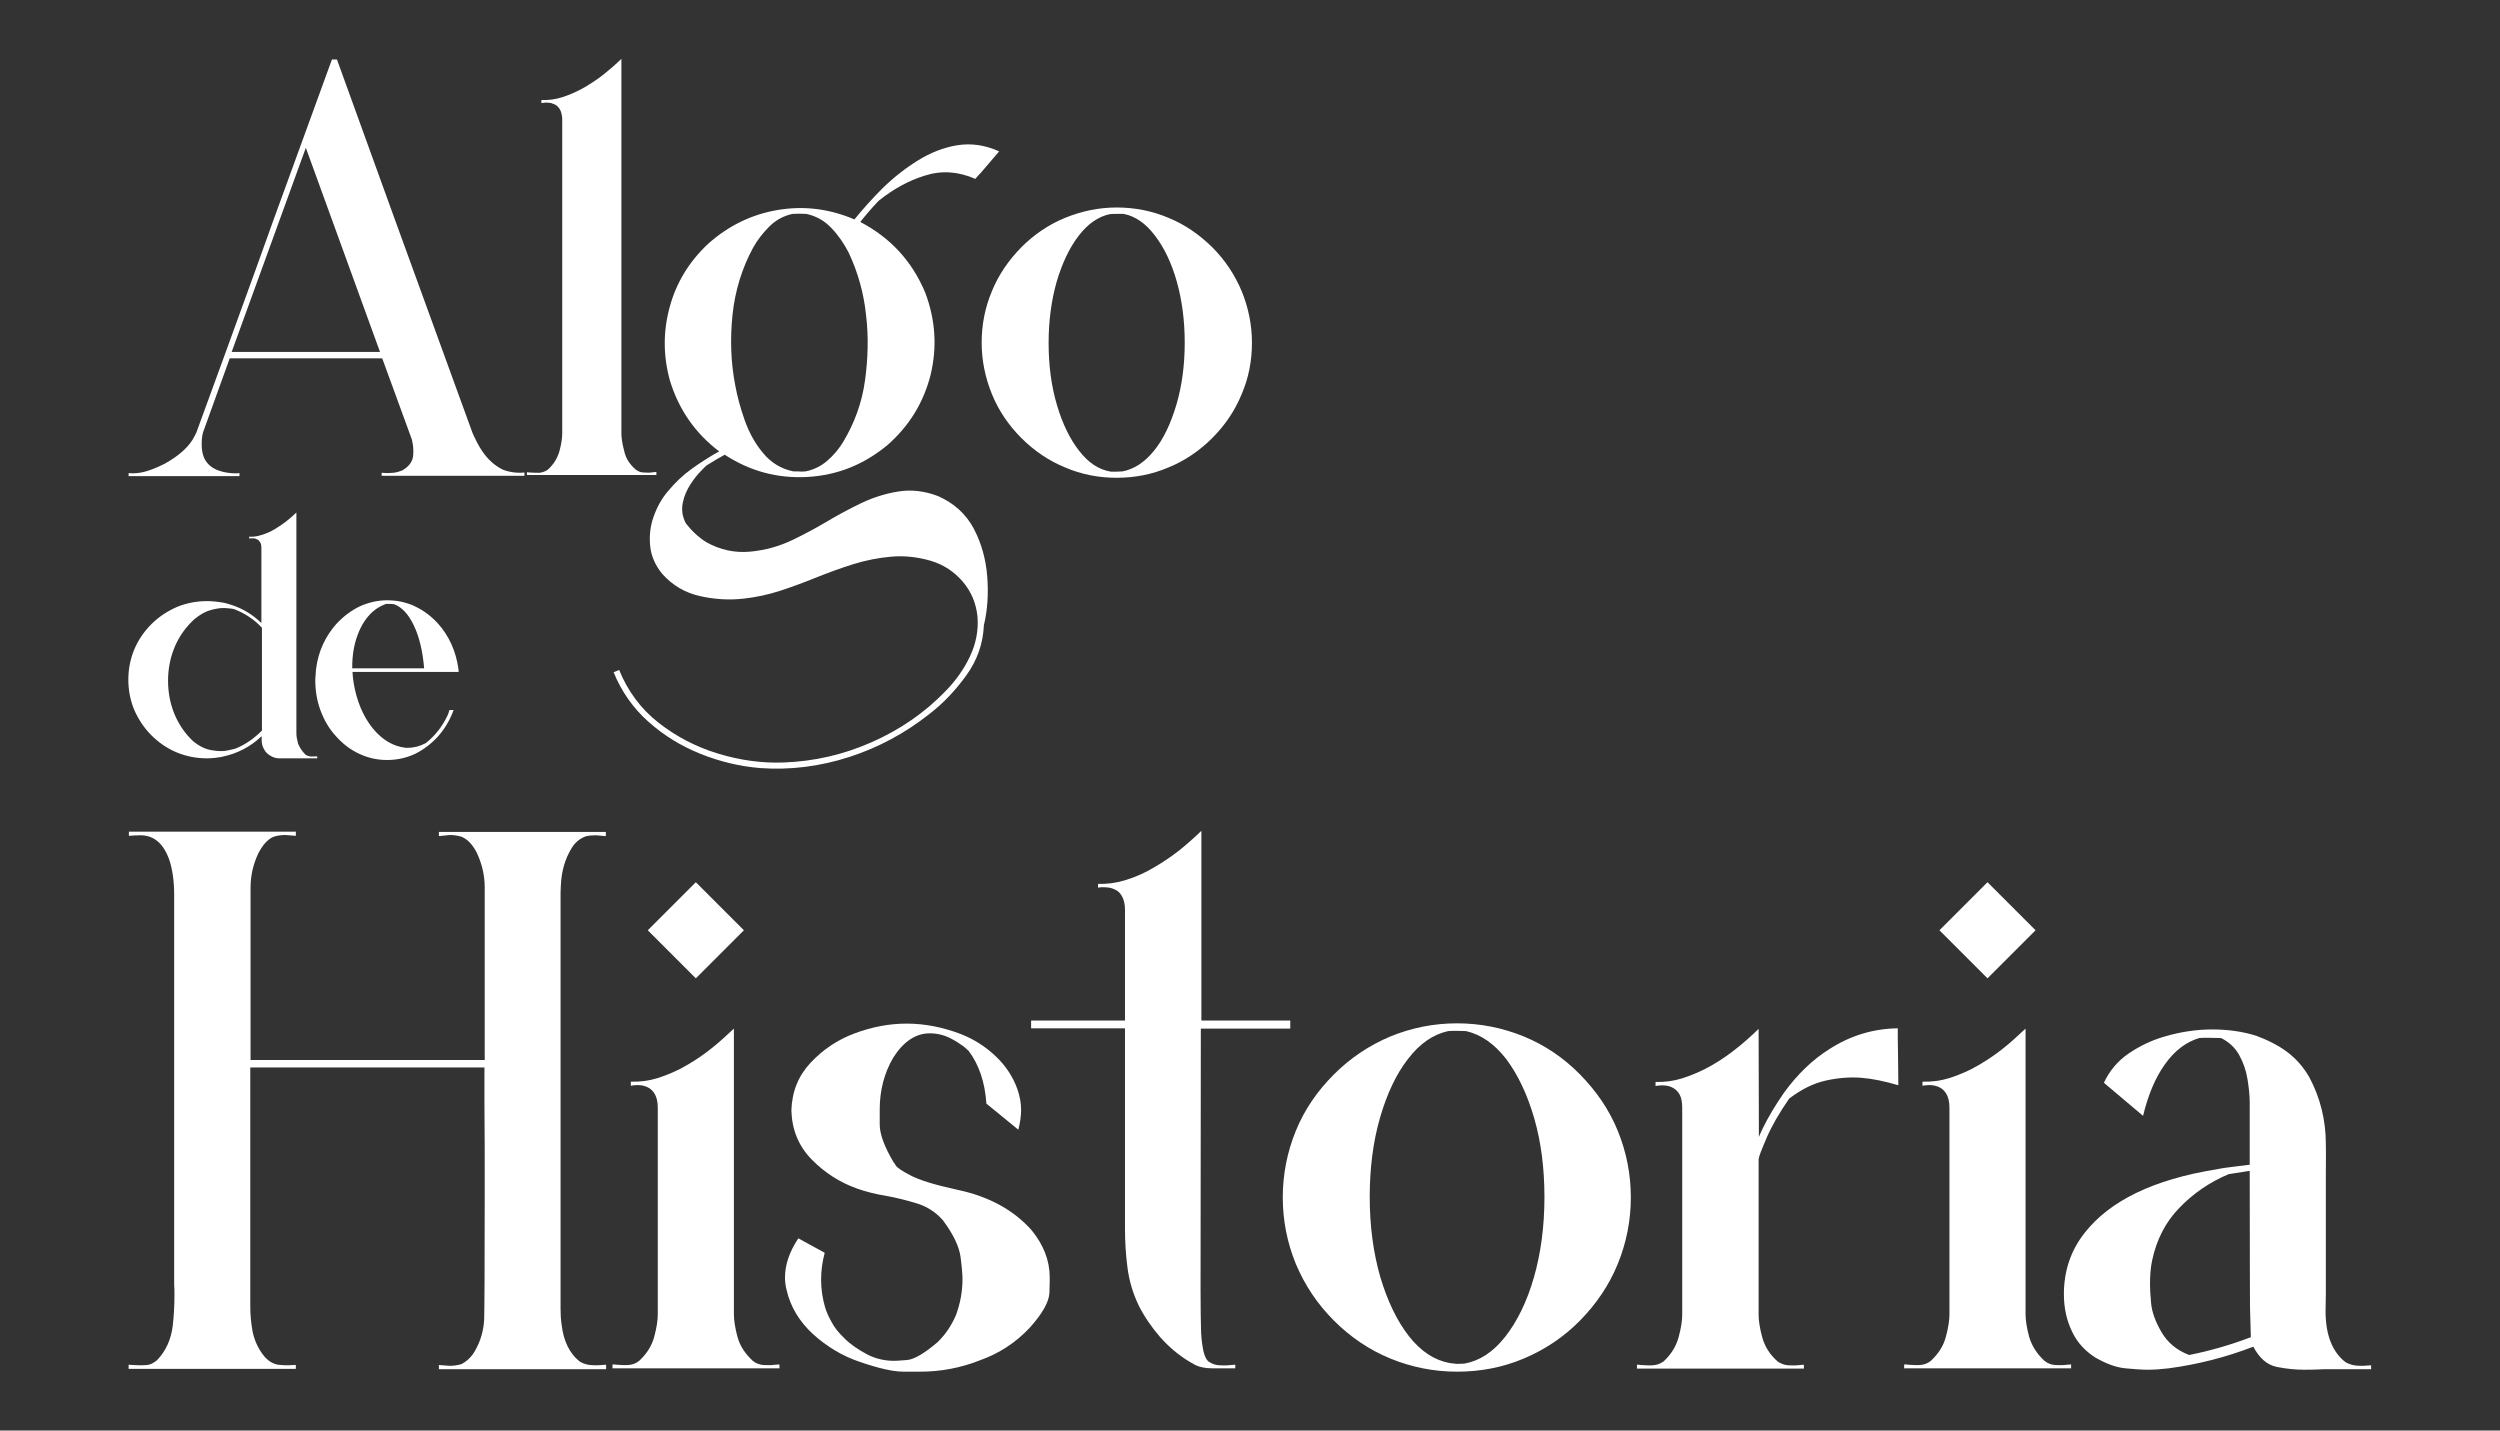
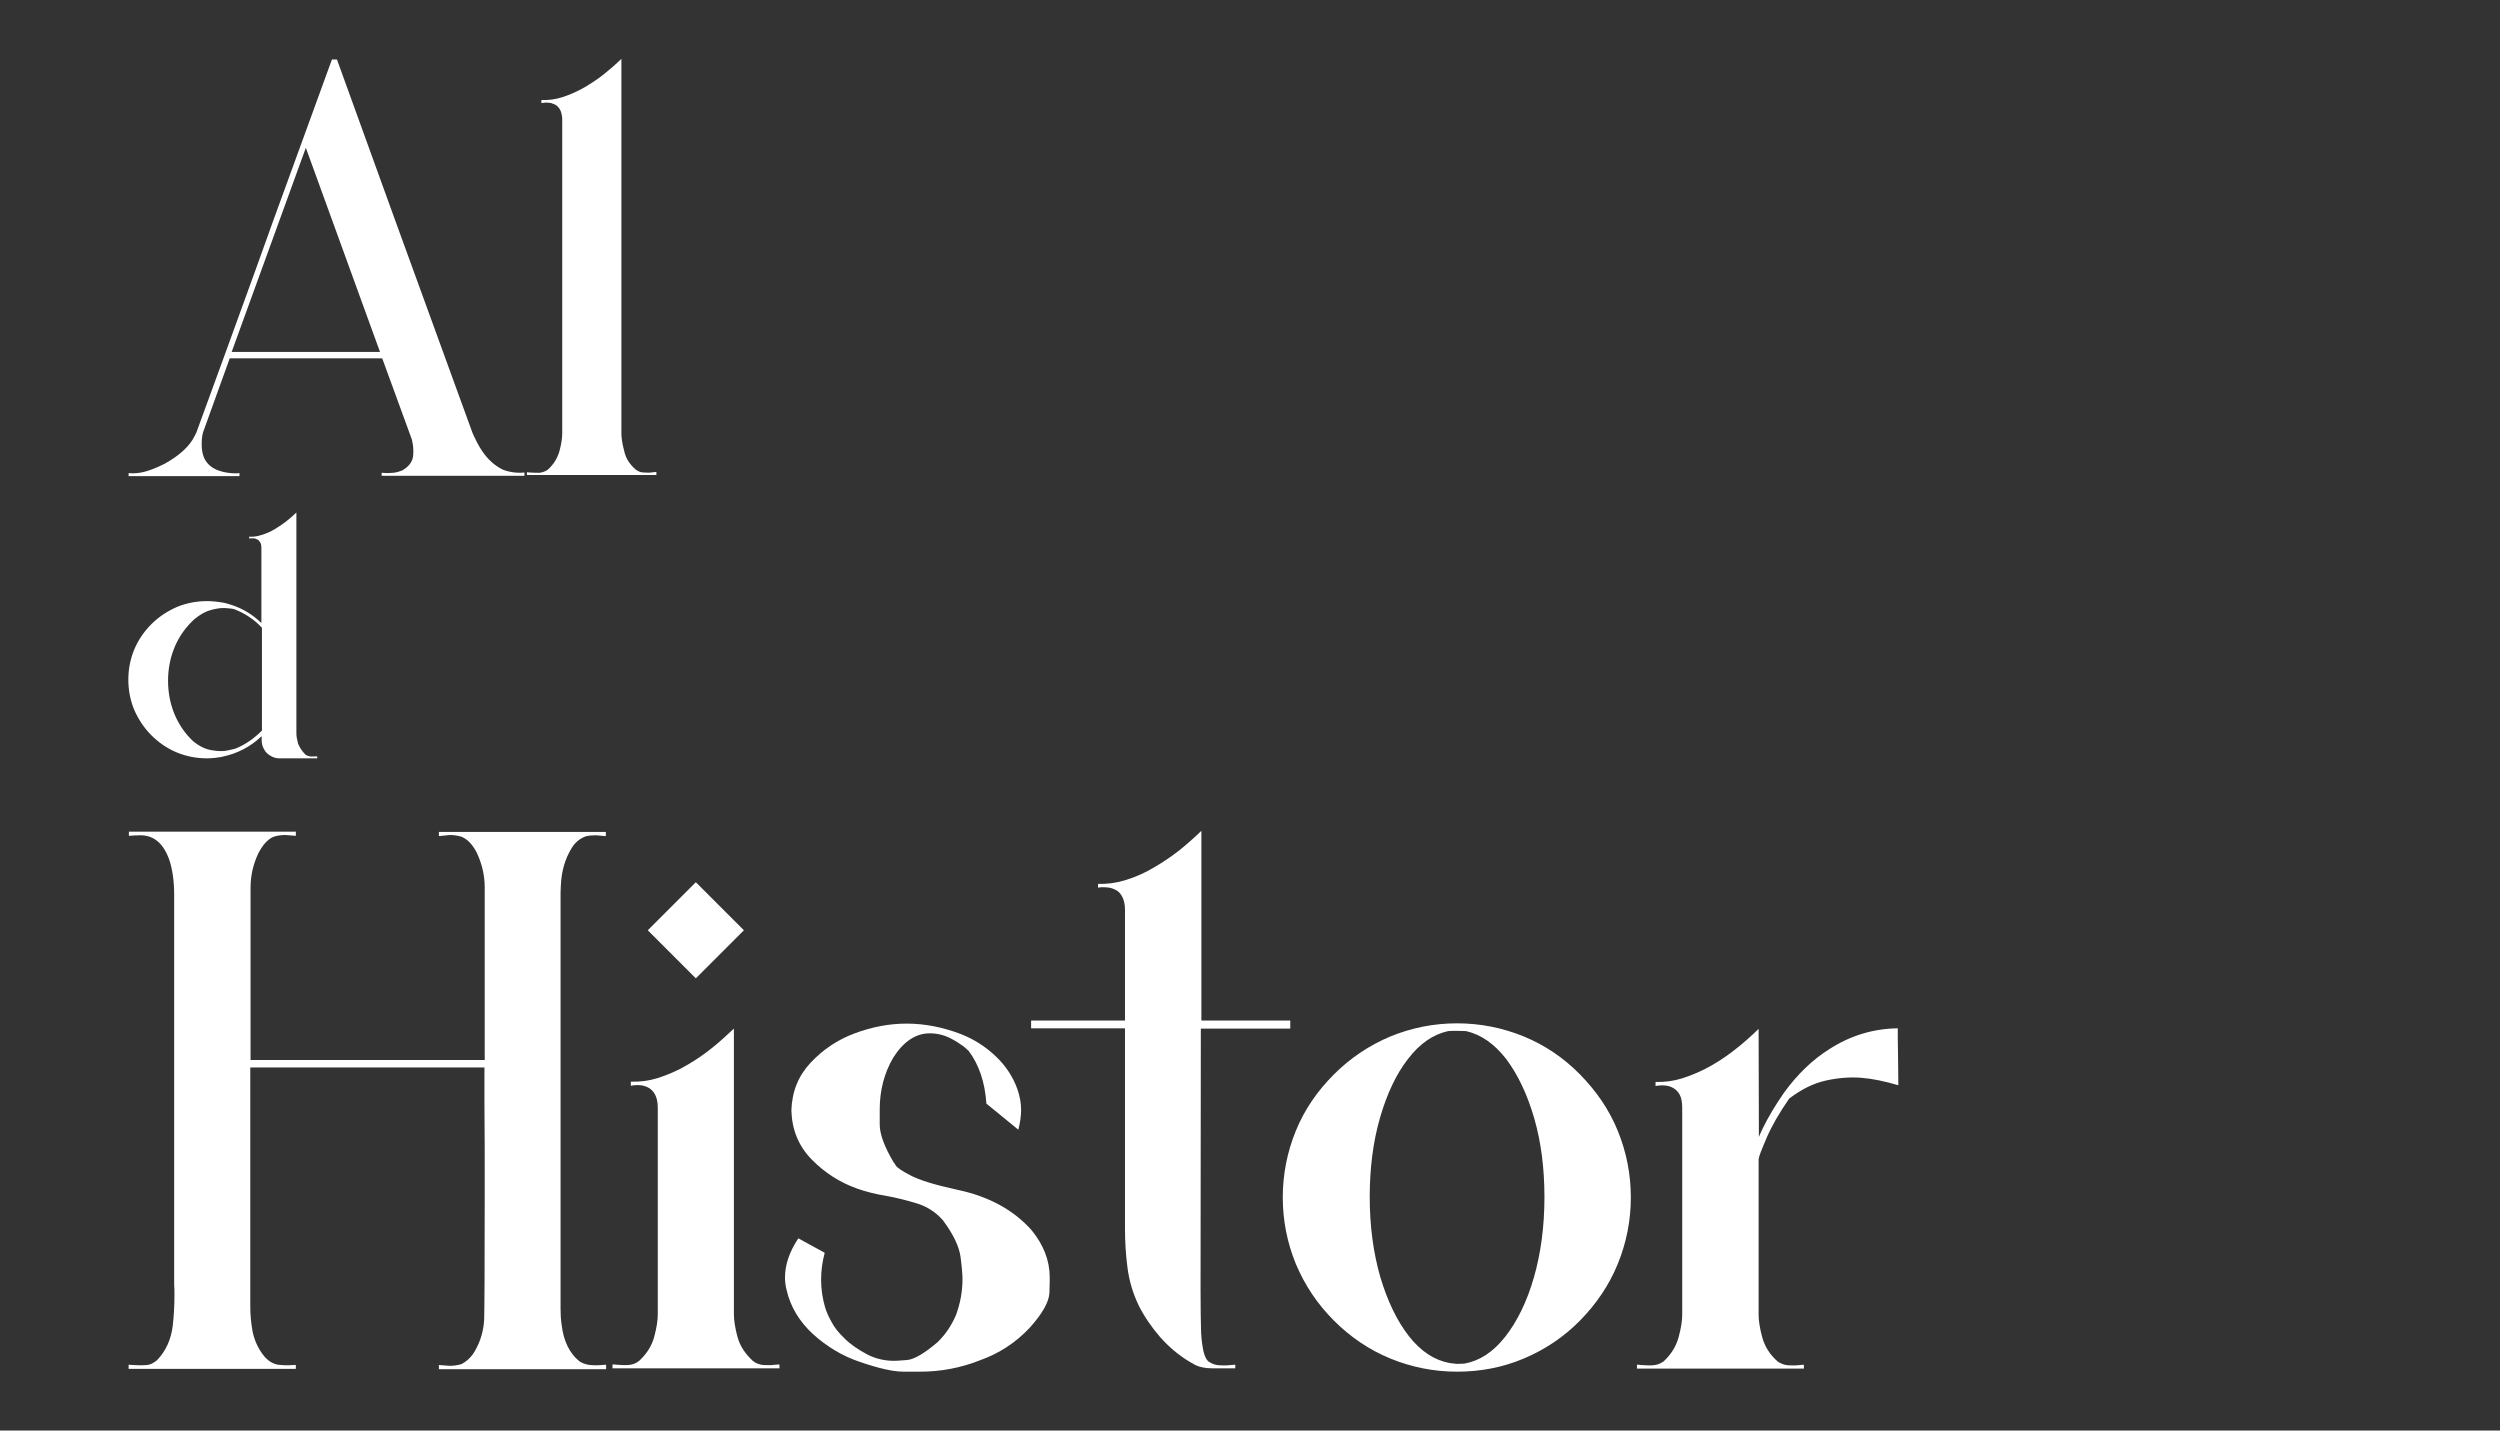
<svg xmlns="http://www.w3.org/2000/svg" id="Capa_1" x="0px" y="0px" viewBox="0 0 900 515" style="enable-background:new 0 0 900 515;" xml:space="preserve">
  <rect x="0" y="0" width="900" height="515" fill="#333333" stroke="none" />
  <style type="text/css">	.st0{fill:#FFFFFF;}</style>
  <g>
    <g>
      <path class="st0" d="M188.7,171.3h-51.3v-1.1l1.5,0.1c0.8,0,1.7,0,2.7-0.1c1-0.1,2.1-0.4,3.3-0.9c2.2-1.3,3.5-2.9,3.8-5   c0.1-0.7,0.1-1.4,0.1-2c0-1.4-0.2-2.7-0.5-4l-10.7-29.3H82.7l-9.3,25.8c-0.5,1.1-0.8,2.8-0.8,5.2c0,1.8,0.3,3.5,0.9,4.9   c1,2.1,2.7,3.6,5.2,4.5c2,0.7,4.1,1,6.1,1c0.5,0,0.9,0,1.4-0.1v1.1H46.3v-1.1l1.4,0.1c2.1,0,4.1-0.4,6.1-1.1   c2-0.7,3.8-1.5,5.4-2.3c5.4-3,9-6.3,10.8-9.9c0.3-0.6,0.5-1,0.7-1.4c0.1-0.3,3.9-10.6,11.2-30.7c8.2-22.5,13.6-37.5,16.3-45.1   l21.3-58.5h1.8L142,78.6l27.9,76.7c0.3,0.9,1,2.3,1.9,4.1c2.5,4.8,5.6,8,9.5,9.8c2,0.7,3.9,1,6,1l1.5-0.1V171.3z M136.8,126.7   l-26.7-73.5l-26.7,73.5H136.8z" />
      <path class="st0" d="M228.8,169c0.9,0.7,1.9,1.1,3,1.1c1.1,0.1,2.2,0.1,3.4-0.1c0.4,0,0.7-0.1,1.1-0.1v1.1h-46.6V170   c0.4,0,0.7,0.1,1.1,0.1c1.2,0.1,2.3,0.1,3.4,0.1c1.1-0.1,2.1-0.5,3-1.1c2.1-1.9,3.5-4.2,4.2-6.7c0.7-2.6,1-4.7,1-6.3V42.6   c-0.1-1.4-0.4-2.5-0.9-3.3c-0.5-0.8-1.1-1.4-1.8-1.7c-0.7-0.3-1.4-0.6-2.1-0.6c-0.7-0.1-1.3-0.1-1.8,0c-0.5,0.1-0.8,0.1-0.9,0.1   v-1.1c2.5,0.1,5-0.2,7.5-1c2.8-0.9,5.5-2.1,8.1-3.6c2.5-1.5,4.8-3,6.8-4.6c2-1.6,4.1-3.4,6.4-5.6v134.8c0,1.6,0.3,3.7,1,6.3   C225.2,164.8,226.6,167.1,228.8,169z" />
-       <path class="st0" d="M351.1,64.4c-6.1-2.7-12.2-3.1-18.1-1.2c-5.9,1.8-11.5,4.9-16.7,9.1c-2.5,2.6-4.7,5.2-6.6,7.6   c10.9,5.7,18.7,14.2,23.4,25.5c3.7,9.8,4.3,19.7,1.9,29.6c-2.5,9.9-7.7,18.4-15.6,25.3c-8.5,7-18,10.8-28.7,11.4   c-10.7,0.6-20.6-2-29.8-8c-2.2,1.2-4.4,2.5-6.6,3.9c-0.1,0-0.7,0.7-1.9,1.9c-1.2,1.2-2.5,2.8-3.8,4.8c-1.3,2-2.3,4.2-2.8,6.7   c-0.5,2.5-0.2,4.9,1.1,7.4c2.1,2.7,4.5,5,7.4,6.8c5,2.8,10.3,3.9,15.7,3.4c5.4-0.5,10.6-1.9,15.7-4.4c3.7-1.8,7.5-3.8,11.4-6.1   c4.2-2.5,8.6-4.9,13-7c4.4-2.1,9-3.5,13.6-4.2c4.6-0.7,9.3-0.1,14,1.7c5.7,2.5,10,6.4,12.8,11.6c2.8,5.3,4.4,11,4.9,17.3   c0.5,6.3,0.1,12.1-1.2,17.6c-0.3,6.6-2.4,12.6-6.3,18c-3.9,5.4-8.3,10.1-13.4,14c-8.6,6.8-18.2,12-28.7,15.4   c-10.5,3.4-21.3,4.8-32.2,4c-7.2-0.6-14.4-2.3-21.4-5.1c-7-2.8-13.3-6.7-18.8-11.6s-9.7-10.9-12.5-17.8l2-0.8   c3.1,7.6,7.8,14,14.2,19c6.4,5,13.5,8.7,21.4,11.1c7.9,2.4,15.8,3.5,23.6,3.2c11-0.4,21.5-2.8,31.7-7.3   c10.2-4.5,19.1-10.6,26.7-18.5c3.5-3.6,6.4-7.6,8.6-12.2c2.2-4.6,3.2-9.4,2.8-14.5c-0.5-4.9-2.3-9.1-5.3-12.6   c-3-3.5-6.8-6.1-11.5-7.5c-4.8-1.4-9.5-1.9-14.2-1.5c-4.6,0.4-9.2,1.3-13.7,2.7c-4.5,1.4-9.1,3.1-13.6,4.9   c-4.2,1.7-8.5,3.3-12.8,4.7c-4.3,1.4-8.6,2.3-13,2.8c-5.2,0.6-10.5,0.3-15.8-0.9c-5.4-1.2-9.9-3.9-13.5-7.9c-2.5-3-4-6.3-4.4-9.8   c-0.4-3.6-0.1-7.1,1.1-10.6c1.2-3.5,2.9-6.7,5.3-9.5c2.5-3,5.3-5.7,8.5-8c3.2-2.3,6.5-4.4,9.9-6.3c-8.6-6.5-14.5-15-17.7-25.4   c-2.5-9-2.5-17.8-0.1-26.6c2.4-8.8,7-16.3,13.8-22.7c7.3-6.5,15.6-10.6,25.1-12.2s18.7-0.4,27.6,3.4c3-3.7,6.4-7.5,10.2-11.3   c3.9-3.8,8.1-7.1,12.6-9.9c4.5-2.8,9.3-4.7,14.2-5.5c5-0.8,10-0.1,15.1,2.2c-2.2,2.5-4.3,5.1-6.5,7.6   C352.5,62.8,351.8,63.6,351.1,64.4z M253.9,168l0.4-0.3C254.2,167.8,254.1,167.9,253.9,168z M290,169.7c3-0.6,5.6-1.9,7.9-3.9   c2.3-2,4.2-4.3,5.7-6.8c4-6.7,6.7-14,7.8-22s1.3-15.8,0.4-23.4c-0.8-7.9-2.9-15.5-6.3-22.7c-1.6-3.1-3.6-6.1-6.1-8.7   c-2.5-2.7-5.5-4.4-9.1-5.2c-1.7-0.1-3.3-0.1-5,0c-3.2,0.7-6,2.2-8.4,4.6c-2.3,2.3-4.3,4.9-5.8,7.6c-4,7.4-6.5,15.5-7.4,24.2   c-0.9,8.7-0.6,17.2,1,25.4c0.7,3.8,1.8,8,3.4,12.5c1.6,4.5,3.8,8.5,6.7,11.9c2.9,3.5,6.5,5.6,10.8,6.5c0.5,0,1,0,1.5,0   C288.1,169.8,289,169.8,290,169.7z" />
-       <path class="st0" d="M402,172c-6.5,0-12.7-1.2-18.5-3.7c-5.9-2.4-11.2-6-15.8-10.6c-4.6-4.6-8.2-9.9-10.6-15.8   c-2.4-5.9-3.7-12.1-3.7-18.5c0-6.5,1.2-12.7,3.7-18.6c2.4-5.9,6-11.1,10.6-15.8c4.6-4.6,9.9-8.2,15.8-10.6   c5.9-2.4,12.1-3.7,18.5-3.7c6.5,0,12.7,1.2,18.6,3.7c5.9,2.4,11.1,6,15.8,10.6c4.6,4.6,8.1,9.9,10.6,15.8   c2.4,5.9,3.7,12.1,3.7,18.6c0,6.5-1.2,12.7-3.7,18.5c-2.4,5.9-6,11.2-10.6,15.8c-4.6,4.6-9.9,8.2-15.8,10.6   C414.7,170.8,408.5,172,402,172z M402,169.8l2.1-0.1c4.2-0.8,8-3.3,11.4-7.5c3.4-4.2,6-9.8,8-16.5c2-6.8,3-14.2,3-22.4   c0-8-1-15.4-2.9-22.1c-1.9-6.7-4.6-12.2-7.9-16.5c-3.3-4.3-7-6.9-11.2-7.7L402,77c-0.9,0-1.7,0-2.5,0.1c-4.2,0.9-7.9,3.5-11.2,7.8   c-3.3,4.3-5.9,9.8-7.9,16.5c-1.9,6.7-2.9,14.1-2.9,22.1c0,8.1,1,15.6,3,22.3c2,6.8,4.7,12.3,8,16.5c3.3,4.3,7.1,6.8,11.4,7.5   L402,169.8z" />
    </g>
    <g>
      <path class="st0" d="M109.9,271.6c0.5,0.4,1.1,0.6,1.7,0.7c0.7,0.1,1.3,0,2,0c0.2,0,0.4,0,0.6,0v0.7l-13.6,0   c-1.2,0-2.2-0.3-3.2-0.9c-1-0.6-1.8-1.3-2.3-2.3c-0.6-1-0.9-2.1-0.9-3.3V265c0,0-0.1,0.1-0.1,0.1c-4,3.8-8.7,6.2-14,7.3   c-0.1,0-0.2,0-0.3,0.1c-1.7,0.3-3.5,0.5-5.3,0.5c-3.8,0-7.4-0.7-10.8-2.1c-3.4-1.4-6.5-3.5-9.2-6.2c-2.7-2.7-4.7-5.8-6.2-9.2   c-1.4-3.4-2.1-7.1-2.1-10.8c0-3.8,0.7-7.4,2.1-10.8s3.5-6.5,6.2-9.2c2.7-2.7,5.8-4.7,9.2-6.2c3.4-1.4,7.1-2.1,10.8-2.1   c1.9,0,3.8,0.2,5.6,0.5c0.9,0.2,1.9,0.4,2.7,0.7c4.3,1.3,8,3.5,11.3,6.7v-26.5v-0.4c0-0.9-0.1-1.6-0.4-2.1   c-0.3-0.5-0.6-0.9-1.1-1.1c-0.4-0.2-0.8-0.4-1.3-0.4c-0.4,0-0.8,0-1.1,0c-0.3,0-0.5,0.1-0.5,0.1v-0.7c1.5,0.1,2.9-0.1,4.4-0.6   c1.7-0.5,3.3-1.2,4.8-2.1c1.5-0.9,2.8-1.8,4-2.7c1.2-0.9,2.4-2,3.8-3.3v13.5v66c0,1,0.2,2.2,0.6,3.7   C107.9,269.1,108.7,270.4,109.9,271.6z M94.3,226c-2.8-3-6.1-5.2-10-6.7c-0.7-0.2-1.8-0.3-3.3-0.4c-1.5-0.1-3.2,0.2-5.1,0.7   c-1.9,0.5-3.8,1.6-5.8,3.2c-2.9,2.6-5.3,5.8-7,9.6c-1.7,3.9-2.6,8.1-2.6,12.6c0,4.4,0.8,8.5,2.4,12.3c1.6,3.7,3.8,6.9,6.6,9.5   c2.3,1.9,4.6,3,6.9,3.3c2.3,0.4,4.2,0.4,5.8,0c1.6-0.3,2.5-0.6,2.8-0.7h0h0c3.6-1.5,6.6-3.7,9.3-6.4V263v0V226z" />
-       <path class="st0" d="M139.3,273.6c-3.4,0-6.7-0.7-9.9-2.2c-3.1-1.4-5.9-3.5-8.4-6.3c-2.5-2.7-4.3-5.8-5.6-9.3   c-1.3-3.5-1.9-7.1-1.9-11c0-0.3,0-0.8,0.1-1.4c0-0.6,0.1-1.2,0.1-1.7c0-0.5,0.1-0.9,0.1-1c0.8-6.2,3.3-11.6,7.3-16.1   c2.5-2.7,5.3-4.8,8.4-6.3c3.1-1.4,6.4-2.2,9.9-2.2c2.4,0,4.7,0.3,6.9,1c1.1,0.3,2.2,0.7,3.3,1.3c3,1.4,5.7,3.5,8.1,6.1   c4,4.5,6.4,9.9,7.3,16.1c0.1,0.4,0.1,0.9,0.1,1.3h-38.2c0,0.4,0.1,0.9,0.1,1.5c0.1,0.6,0.1,1.1,0.2,1.6c0.1,0.5,0.1,0.7,0.1,0.8   c1.1,6.6,3.4,12,6.8,16.3c3.5,4.3,7.5,6.6,11.9,7.1c0.3,0,0.6,0,0.9,0c2.2,0,4.4-0.6,6.4-1.7c3.3-2.6,5.9-5.9,7.8-9.9   c0.3-0.6,0.5-1.3,0.7-2h1.5c-1.3,3.6-3.2,6.8-5.7,9.6c-2.5,2.7-5.3,4.8-8.4,6.3C146.1,272.9,142.8,273.6,139.3,273.6z    M152.7,240.7c-0.5-6.1-1.7-11.3-3.7-15.5c-2-4.2-4.4-6.7-7.2-7.7c-0.8-0.1-1.7-0.1-2.8-0.1c-1.7,0.6-3.3,1.5-4.7,2.7   c-2.4,2.1-4.3,5-5.6,8.6c-1.3,3.5-1.9,7.3-1.9,11.5v0.4H152.7z" />
    </g>
    <g>
      <path class="st0" d="M218.2,492.9H158v-1.5l3.8,0.3c1.4,0,2.9-0.2,4.3-0.6c2.1-1.1,3.7-2.7,4.9-4.8c2-3.5,3.1-7.3,3.3-11.3   c0.1-2.5,0.2-18.1,0.2-46.9c0-11.5,0-21.6-0.1-30.4v-13.4H90.1v86.1c0,3,0.3,5.9,0.8,8.8c0.7,3.5,2.2,6.7,4.5,9.4   c1.4,1.5,3,2.4,4.7,2.7c1,0.1,2,0.2,2.9,0.2c0.8,0,1.7,0,2.5-0.1h1v1.4H46.3v-1.5l1.5,0.1l2.4,0.1c0.7,0,1.7,0,2.8-0.1   c1.1-0.1,2.3-0.7,3.5-1.7c3.2-3.3,5.1-7.5,5.7-12.5c0.4-3.6,0.6-7.2,0.6-10.7c0-1.4,0-2.8-0.1-4.1V322.1c0-4.9-0.6-9-1.7-12.4   c-2.1-6-5.5-9-10.5-9c-1.4,0-2.7,0.1-4.1,0.2v-1.5h60.1v1.5c-2.1-0.2-3.4-0.3-3.7-0.3c-1.6,0-3.1,0.2-4.5,0.7   c-2.1,1-3.8,3-5.3,5.9c-1.9,4-2.8,8.1-2.8,12.4v62h84.3v-62.1c0-4.4-1-8.6-2.9-12.6c-1.5-2.9-3.3-4.8-5.5-5.7   c-1.4-0.4-2.8-0.6-4.2-0.6L158,301v-1.5h60.1v1.5c-2-0.2-3.2-0.3-3.6-0.3c-1.3,0-2.5,0.1-3.7,0.4c-2.1,0.8-3.8,2.2-5,4.2   c-2.4,3.9-3.7,8.4-3.9,13.6c0,0.7-0.1,1.5-0.1,2.5v149.7c0,2,0.1,4,0.4,5.9c0.7,5.8,2.8,10.1,6.3,13c1.4,1,3.3,1.5,5.6,1.5   c0.8,0,1.7,0,2.6-0.1c0.5,0,1-0.1,1.5-0.1V492.9z" />
      <path class="st0" d="M271,489.9c1.1,0.9,2.4,1.4,3.8,1.5c1.4,0.1,2.9,0.1,4.3-0.1c0.5,0,1-0.1,1.5-0.1v1.4h-60.1v-1.4   c0.5,0,1,0,1.5,0.1c1.4,0.1,2.9,0.2,4.3,0.1c1.4-0.1,2.7-0.6,3.8-1.5c2.7-2.5,4.5-5.3,5.4-8.6c0.9-3.3,1.3-6,1.3-8.1v-74.5   c0-2-0.4-3.6-1-4.7c-0.6-1.1-1.4-1.9-2.3-2.4c-0.9-0.5-1.9-0.8-2.8-0.9c-0.9-0.1-1.7-0.1-2.4,0s-1,0.1-1.2,0.2v-1.5   c3.3,0.1,6.5-0.3,9.7-1.3c3.7-1.2,7.2-2.7,10.4-4.6c3.3-1.9,6.2-3.9,8.7-5.9c2.6-2,5.3-4.5,8.3-7.3v102.8c0,2.1,0.4,4.9,1.3,8.2   S268.3,487.4,271,489.9z M267.8,334.9l-17.3,17.3l-17.3-17.3l17.3-17.3L267.8,334.9z" />
      <path class="st0" d="M331.2,493.8c-0.1,0-2.1,0-5.9,0c-3.8,0-9-1.2-15.7-3.5c-6.3-2.1-11.9-5.5-16.9-10c-4.9-4.5-8.1-9.8-9.5-15.8   c-0.4-1.5-0.6-3.1-0.6-4.6c0-4.6,1.6-9.3,4.8-14.1l9.5,5.2c-0.9,3.3-1.3,6.5-1.3,9.7c0,3.4,0.5,6.8,1.5,10.2l0.1,0.1l0.1,0.5   c0.3,0.9,0.9,2.3,2,4.3c1,2,2.6,4,4.8,6.1c2.1,2.1,4.9,4,8.3,5.8c2.8,1.4,6,2.2,9.5,2.2c0.7,0,2.2-0.1,4.7-0.3   c2.4-0.2,6.1-2.3,10.9-6.4c2.9-2.8,5.1-6.1,6.7-9.9c1.5-4.1,2.3-8.4,2.3-12.8c0-1.5-0.2-4.2-0.7-8c-0.5-3.8-2.6-8.1-6.2-13   c-0.1-0.2-0.3-0.4-0.5-0.6c-2.5-2.7-5.5-4.6-9.1-5.7c-3.6-1.1-7.2-2-11-2.7c-3.8-0.6-7.3-1.5-10.4-2.6   c-6.2-2.2-11.7-5.7-16.4-10.5c-4.7-4.8-7.1-10.7-7.3-17.6c0.2-6.8,2.5-12.5,6.9-17.2c4.4-4.7,9.7-8.3,15.9-10.6   c6.2-2.3,12.4-3.5,18.7-3.5c6.5,0,13.1,1.3,19.6,3.8c4.6,1.8,8.8,4.5,12.4,7.9c3.7,3.5,6.3,7.5,7.9,12c0.8,2.4,1.3,4.8,1.3,7.4   c0,2.3-0.4,4.7-1,7.1l-11.5-9.4c-0.5-7.7-2.7-14.1-6.4-19l-1.7-1.5c-1.2-0.9-2.7-1.9-4.6-2.9c-2.5-1.3-5-1.9-7.7-1.9   c-5,0-9.4,2.9-13.1,8.7c-3.3,5.6-4.9,11.9-4.9,18.7c0,0.1,0,1.9,0,5.4c0,3.5,1.7,8.1,5.1,13.8h0.1c0.1,0.3,0.3,0.5,0.5,0.8v0.1   c0.6,0.9,2.4,2.1,5.5,3.7c3.1,1.6,8.4,3.3,15.8,4.9l1.3,0.3c11.2,2.4,20,7.3,26.4,14.5c4.3,5.3,6.5,10.9,6.5,17   c0,0.3,0,2.1-0.1,5.4c-0.1,3.3-2.5,7.6-7.2,12.8c-5,5.3-11,9.2-17.8,11.6C345.7,492.5,338.6,493.8,331.2,493.8z" />
      <path class="st0" d="M464.3,370.3h-32l-0.1,93.9c0,7,0.1,12.2,0.2,15.7c0.1,1.4,0.2,2.7,0.4,4c0.4,3.1,1.1,5.2,2.2,6.2   c1.1,0.8,2.4,1.3,3.8,1.4c1.4,0.1,2.9,0.1,4.4-0.1c0.5,0,1-0.1,1.5-0.1v1.3c-1.4,0-2.6,0-3.6,0c-1,0-1.9,0-2.7,0   c-0.9,0-1.5,0-1.9,0c-2.5,0-4.6-0.4-6.2-1.2c-0.7-0.4-1.4-0.8-2.1-1.2c-4-2.4-7.5-5.4-10.6-8.9c-3.1-3.6-5.7-7.4-7.7-11.4   c-2.1-4.4-3.4-8.9-4-13.5c-0.6-4.6-0.9-9.3-0.9-14v-72.2h-33.8v-2.8h33.8v-39.9c0-2-0.4-3.5-1-4.7c-0.6-1.1-1.4-2-2.3-2.4   c-0.9-0.5-1.9-0.8-2.8-0.9c-0.9-0.1-1.7-0.1-2.4-0.1c-0.7,0.1-1.1,0.1-1.2,0.2v-1.4c3.2,0.1,6.4-0.3,9.7-1.3   c3.6-1.1,7.1-2.6,10.4-4.6c3.3-1.9,6.2-3.9,8.8-5.9c2.5-2,5.3-4.4,8.3-7.3v68.3h32V370.3z" />
      <path class="st0" d="M524.5,493.8c-8.3,0-16.3-1.6-23.9-4.7c-7.6-3.1-14.4-7.7-20.4-13.7c-6-6-10.5-12.8-13.7-20.4   c-3.1-7.6-4.7-15.6-4.7-23.9c0-8.4,1.6-16.4,4.7-24c3.1-7.6,7.7-14.3,13.7-20.3c6-6,12.8-10.5,20.4-13.7   c7.6-3.1,15.6-4.7,23.9-4.7c8.4,0,16.4,1.6,24,4.7c7.6,3.1,14.4,7.7,20.3,13.7c5.9,6,10.5,12.7,13.6,20.3c3.1,7.6,4.7,15.6,4.7,24   c0,8.3-1.6,16.3-4.7,23.9s-7.7,14.4-13.6,20.4c-5.9,6-12.7,10.5-20.3,13.7C540.9,492.3,532.9,493.8,524.5,493.8z M524.5,491   l2.7-0.1c5.5-1,10.4-4.2,14.7-9.7c4.3-5.5,7.8-12.6,10.3-21.3c2.5-8.7,3.8-18.4,3.8-28.9c0-10.4-1.2-19.9-3.7-28.5   c-2.5-8.6-5.9-15.7-10.1-21.3c-4.3-5.5-9.1-8.8-14.4-10l-3.2-0.1c-1.1,0-2.2,0-3.3,0.1c-5.4,1.2-10.2,4.5-14.4,10   c-4.3,5.5-7.6,12.6-10.1,21.2c-2.5,8.7-3.7,18.2-3.7,28.5c0,10.5,1.3,20.1,3.8,28.8c2.6,8.7,6,15.8,10.3,21.3s9.2,8.7,14.7,9.7   L524.5,491z" />
      <path class="st0" d="M683.2,370.2c0,0.3,0,1.5,0,3.6c0,2.1,0.1,4.4,0.1,7c0,2.6,0.1,5.9,0.1,9.9c-5-1.5-9.5-2.4-13.4-2.7   c-3.9-0.3-8.2,0-12.7,1c-4.5,1-8.9,3.2-13.2,6.5c-3.6,5.2-6.3,9.9-8.1,14.1c-1.8,4.2-2.8,6.7-2.9,7.7v56c0,2.1,0.4,4.8,1.3,8.1   c0.9,3.3,2.7,6.2,5.5,8.7c1.1,0.8,2.4,1.3,3.8,1.4c1.4,0.1,2.9,0.1,4.3-0.1c0.5,0,0.9-0.1,1.4-0.1v1.4h-60.1v-1.4   c0.5,0,0.9,0,1.4,0.1c1.5,0.1,3,0.2,4.4,0.1c1.4-0.1,2.7-0.6,3.8-1.4c2.7-2.5,4.5-5.4,5.4-8.7c0.9-3.3,1.3-6,1.3-8.1v-74.5   c0-2-0.3-3.6-0.9-4.7c-0.6-1.1-1.4-1.9-2.3-2.4c-0.9-0.5-1.8-0.8-2.8-0.9c-0.9-0.1-1.7-0.1-2.4,0s-1.1,0.1-1.2,0.2v-1.5   c3.2,0.1,6.4-0.3,9.6-1.3c3.7-1.2,7.2-2.7,10.5-4.6c3.3-1.9,6.2-3.9,8.7-5.9c2.6-2,5.3-4.4,8.3-7.3l0.1,38.9   c0.4-1,0.9-2.1,1.5-3.3c1.9-3.9,4.4-8.1,7.6-12.7c4.8-6.6,10.3-11.9,16.4-15.7C666.2,372.8,674.4,370.3,683.2,370.2z" />
-       <path class="st0" d="M736,489.9c1.1,0.9,2.4,1.4,3.8,1.5c1.4,0.1,2.9,0.1,4.3-0.1c0.5,0,1-0.1,1.5-0.1v1.4h-60.1v-1.4   c0.5,0,1,0,1.5,0.1c1.4,0.1,2.9,0.2,4.3,0.1c1.4-0.1,2.7-0.6,3.8-1.5c2.7-2.5,4.5-5.3,5.4-8.6c0.9-3.3,1.3-6,1.3-8.1v-74.5   c0-2-0.4-3.6-1-4.7c-0.6-1.1-1.4-1.9-2.3-2.4c-0.9-0.5-1.9-0.8-2.8-0.9c-0.9-0.1-1.7-0.1-2.4,0c-0.7,0.1-1,0.1-1.2,0.2v-1.5   c3.3,0.1,6.5-0.3,9.7-1.3c3.7-1.2,7.2-2.7,10.4-4.6c3.3-1.9,6.2-3.9,8.7-5.9c2.6-2,5.3-4.5,8.3-7.3v102.8c0,2.1,0.4,4.9,1.3,8.2   C731.5,484.6,733.3,487.4,736,489.9z M732.8,334.9l-17.3,17.3l-17.3-17.3l17.3-17.3L732.8,334.9z" />
-       <path class="st0" d="M829.5,493.1c-3,0-6.3-0.3-9.8-1c-3.5-0.7-6.3-3.1-8.5-7.3c-9.8,3.8-20,6.4-30.5,7.8   c-2.5,0.3-5.1,0.5-7.6,0.5c-2,0-4.6-0.2-7.9-0.5c-3.3-0.3-6.9-1.6-10.9-3.9c-3.6-2.3-6.4-5.3-8.2-9c-2.1-4.2-3.1-8.8-3.1-13.8   c0-8.4,2.5-15.8,7.5-22.1c9.1-11.6,24.9-19.2,47.2-22.8c2.4-0.5,4.8-0.8,7.3-1.1l4.9-0.6V397c0-2.6-0.3-5.4-0.8-8.5   c-0.5-3.1-1.5-6-3-8.7c-1.5-2.7-3.7-4.7-6.5-6.1l-4.8-0.1c-1.2,0-2.2,0-3.1,0.1c-4.7,1.4-8.8,4.5-12.3,9.4   c-3.5,4.9-6.1,11.1-7.9,18.6l-14.1-11.9c2-4.3,5-7.9,9-10.6c4-2.7,8.2-4.7,12.7-6c5.7-1.7,11.5-2.6,17.3-2.6   c5.9,0,11.2,0.8,15.9,2.3c1.6,0.6,3.6,1.4,5.9,2.6c5.8,2.9,10.1,7,13.1,12.2c4,7.5,6,15.5,6,24.2c0,1,0.1,4.5,0,10.7   c0,6.2,0,20.5,0,43.2l-0.1,6.2c0,8.5,2.4,14.7,7.2,18.4c1.4,0.8,3.1,1.3,5.3,1.3c0.8,0,1.6,0,2.4-0.1l1.5-0.1v1.4h-16.4   C833.3,493.1,830.7,493.1,829.5,493.1z M788.1,487.8c7.5-1.5,14.8-3.6,21.9-6.3l0.3-0.1l-0.3-10.9c0-1.7-0.1-18-0.1-49l-7.6,1.2   c-6.9,2.9-12.8,7-17.7,12.1c-5,5.1-8.2,11.4-9.8,18.8c-0.6,2.8-0.8,5.7-0.8,8.7c0,1.5,0.1,3.8,0.4,6.9c0.3,3.1,1.5,6.5,3.7,10.3   C780.3,483.3,783.6,486.1,788.1,487.8z" />
    </g>
  </g>
</svg>